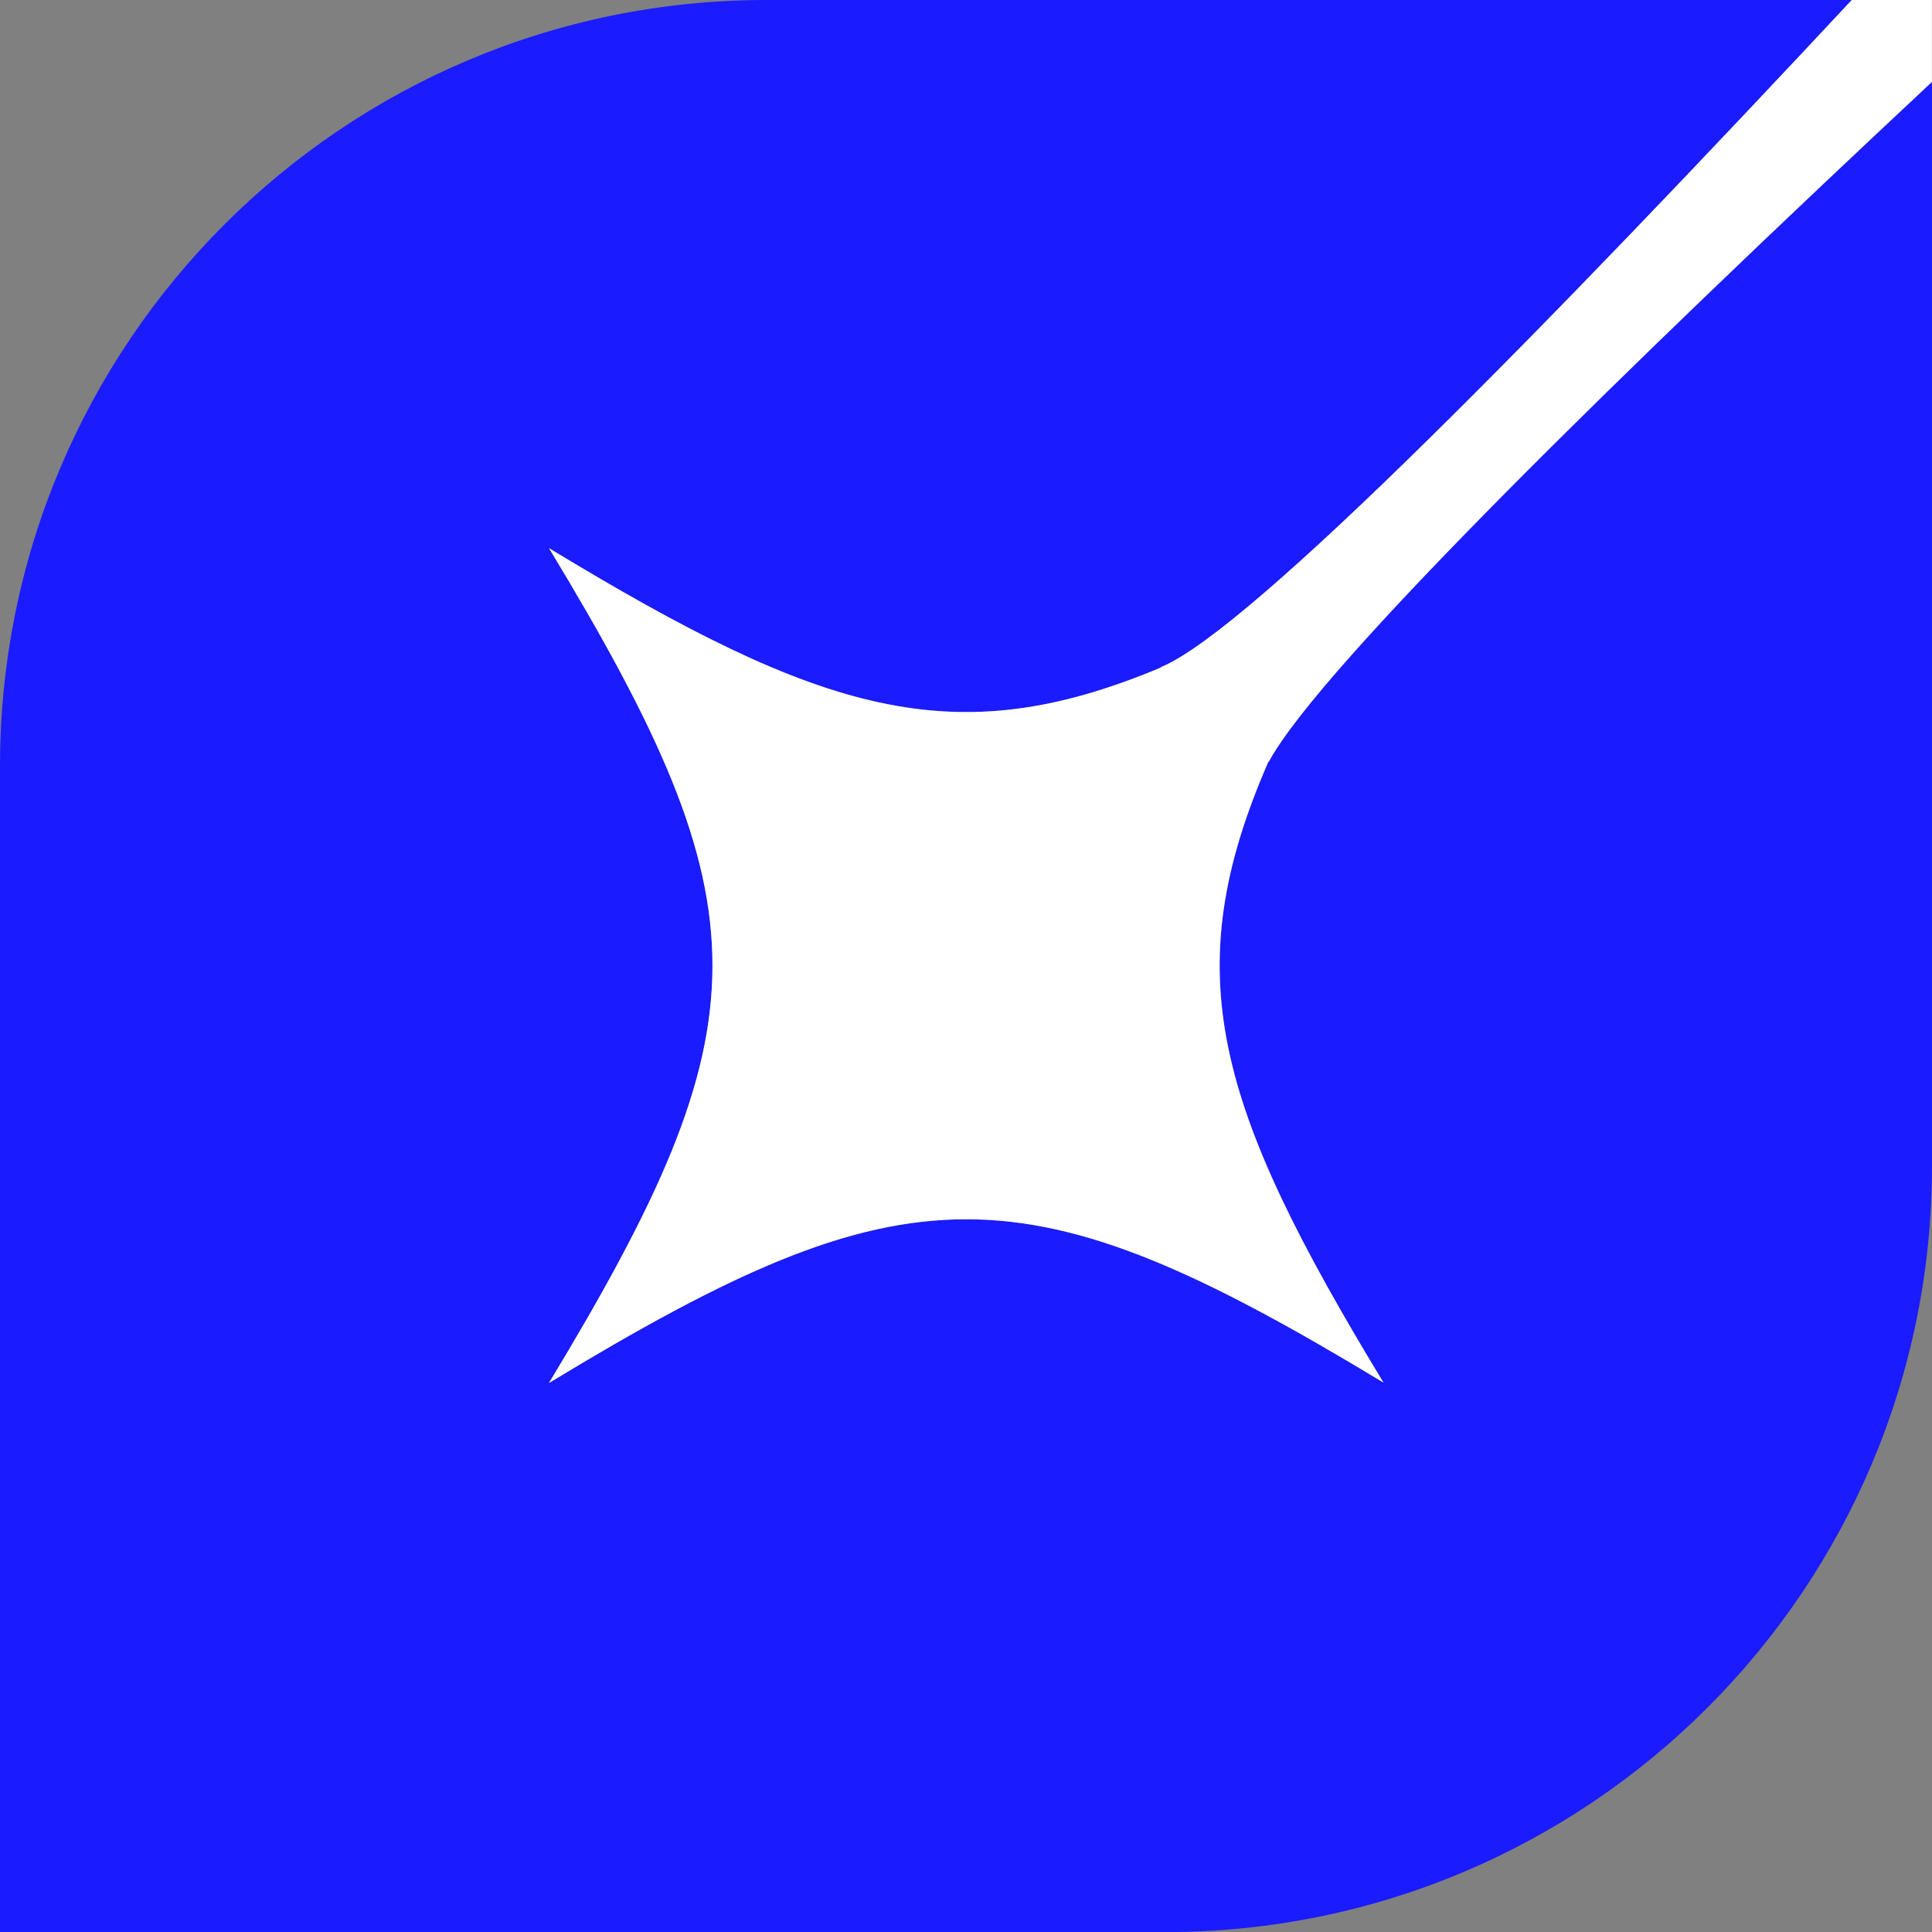
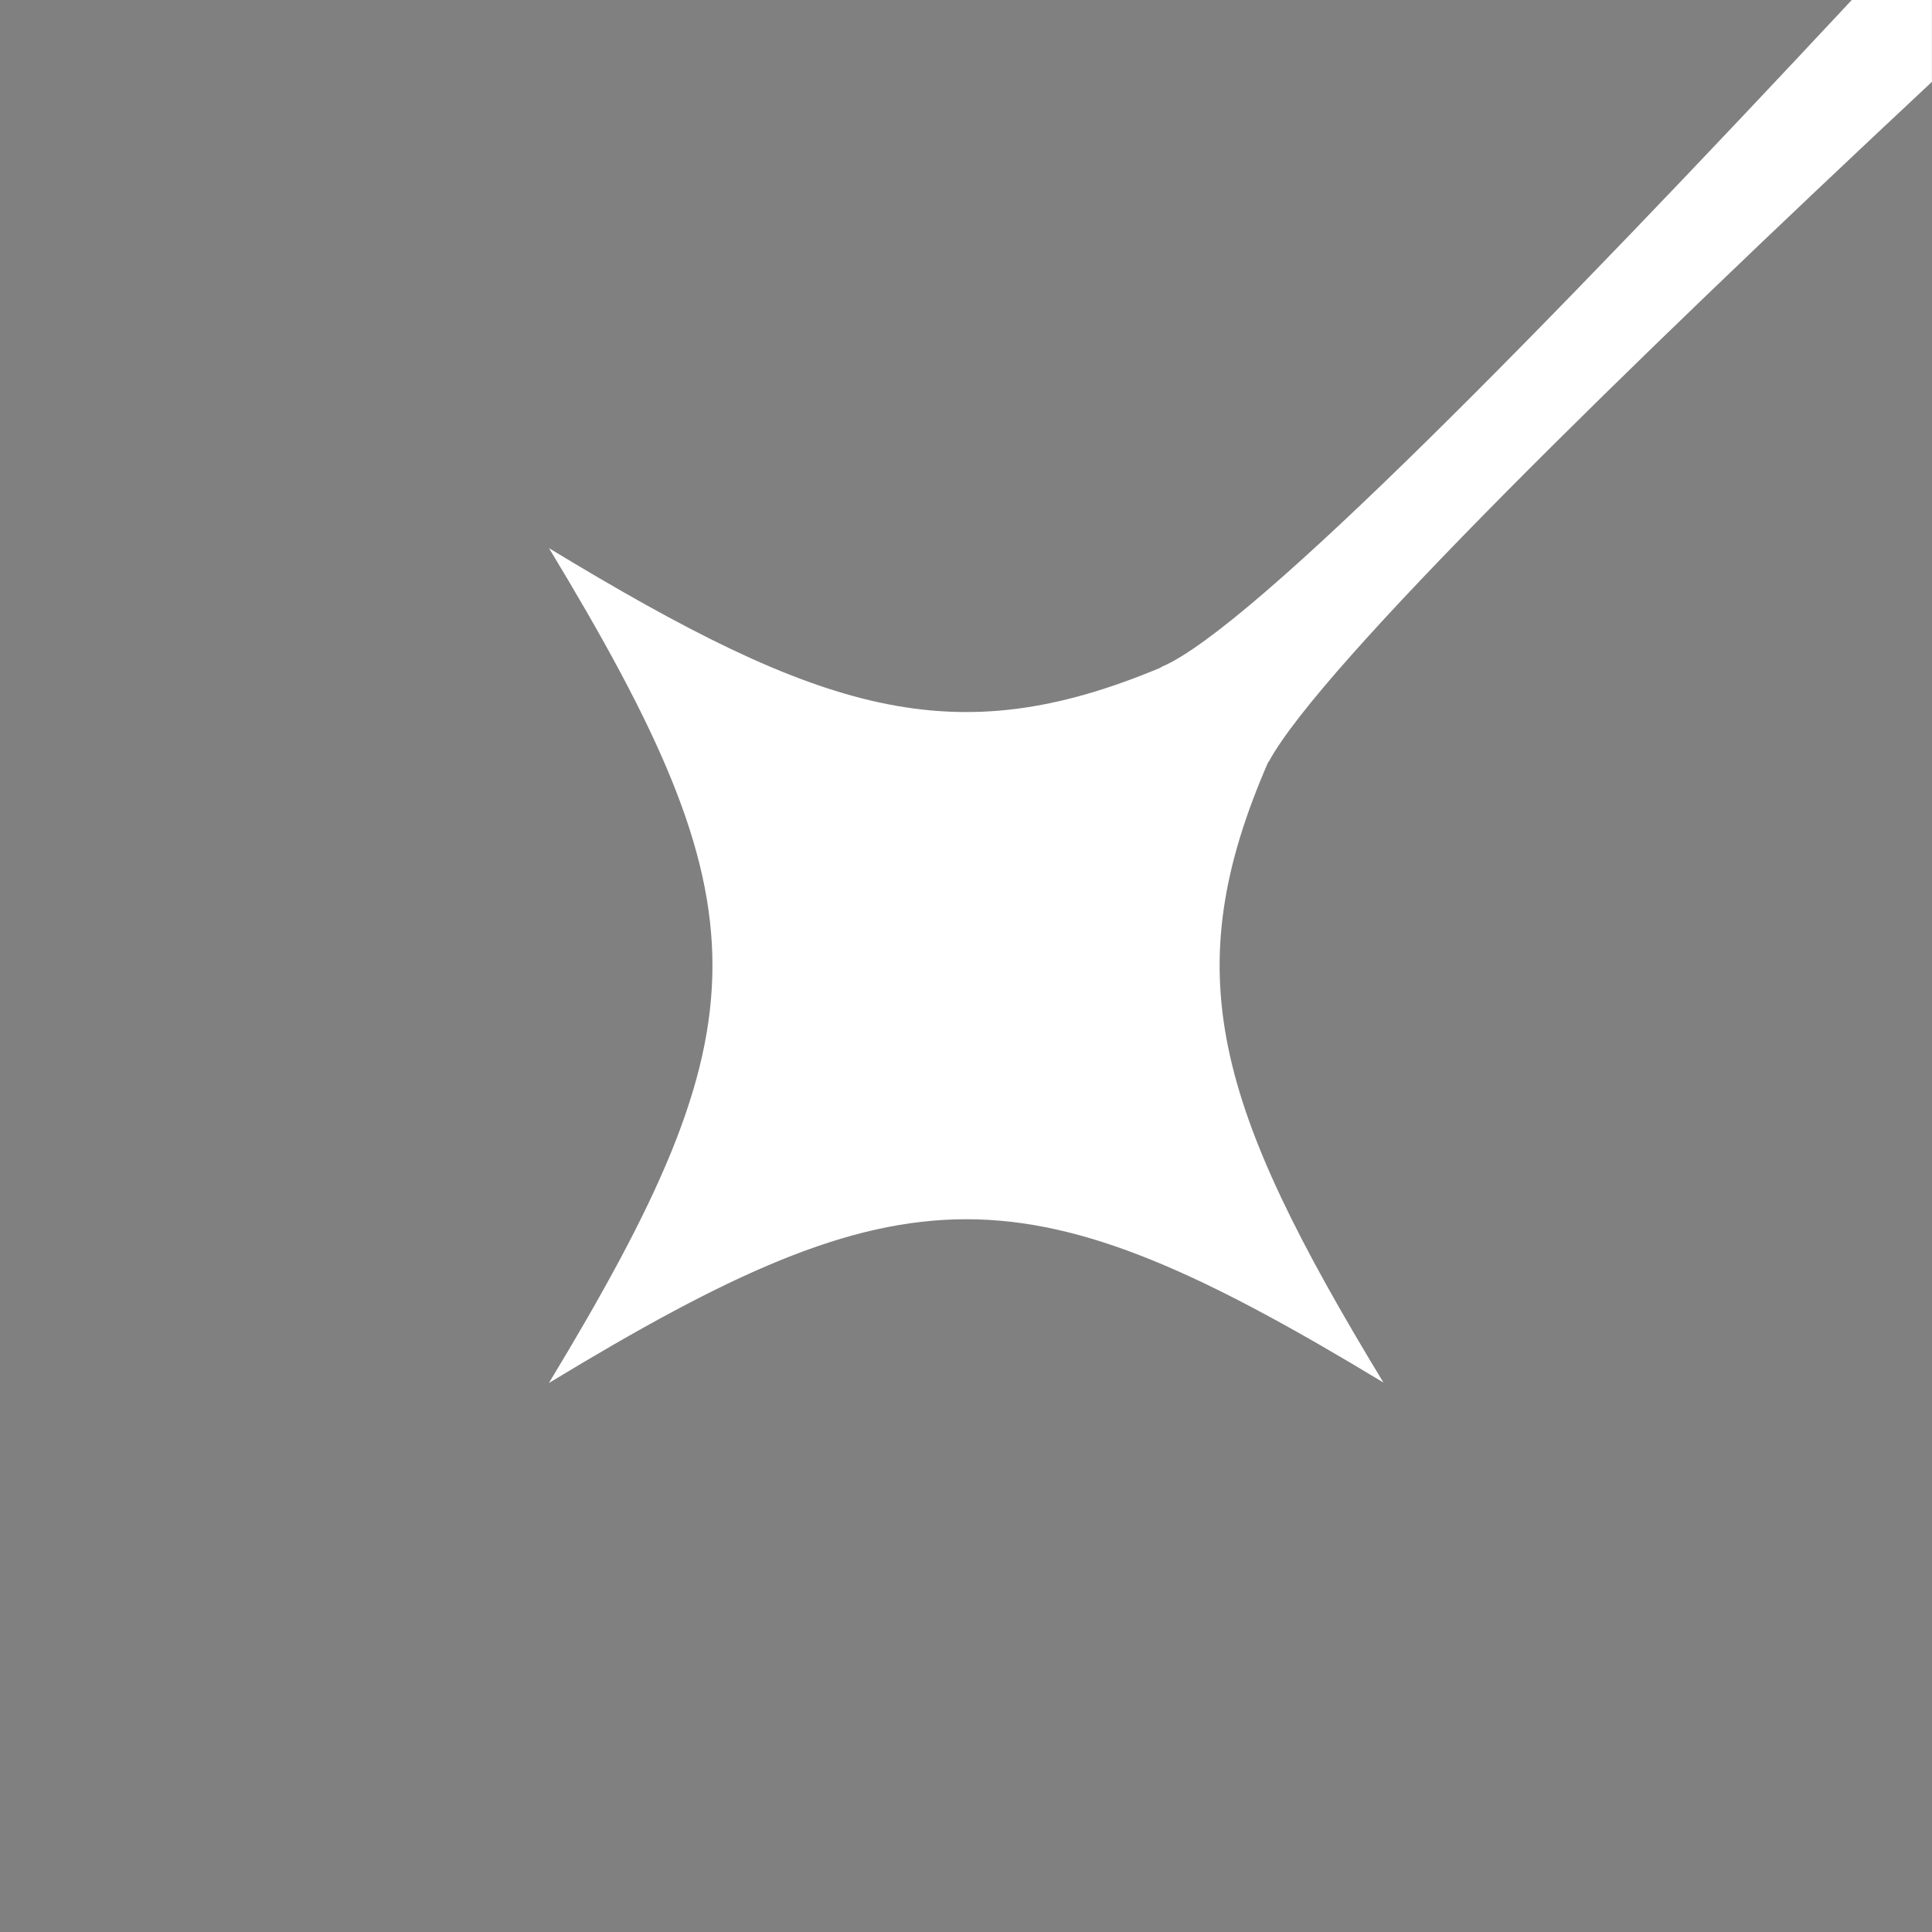
<svg xmlns="http://www.w3.org/2000/svg" id="Layer_2" data-name="Layer 2" viewBox="0 0 215.97 215.97">
  <rect x="0" y="0" width="215.97" height="215.97" fill="#808080" stroke="none" />
  <defs>
    <style>
      .cls-1 {
        fill: #1a1bff;
      }

      .cls-2 {
        fill: #fff;
      }
    </style>
  </defs>
  <g id="LOGO">
    <g id="Lexicon_Ai_Symbol_RGB_Color" data-name="Lexicon Ai_Symbol_RGB_Color">
-       <path class="cls-1" d="M85.67,0h121.34c-33.55,35.95-67.04,70.28-77.12,74.53-.09.09-.18.09-.23.14-23.01,9.61-37.7,5.18-68.29-13.4,24.4,40.29,24.35,53.09,0,93.34,40.2-24.4,53.04-24.4,93.29-.05-18.85-31.05-23.15-45.79-12.89-69.35l.09-.09c5.82-10.72,40.2-44.27,74.11-75.96v121.15c0,47.31-38.35,85.66-85.66,85.67H0S0,85.67,0,85.67C0,38.35,38.35,0,85.67,0Z" />
      <path class="cls-2" d="M61.36,61.27c30.59,18.57,45.28,23.01,68.29,13.4.05-.05.14-.05.23-.14,10.07-4.25,43.57-38.58,77.12-74.53h8.96v9.15c-33.91,31.7-68.29,65.24-74.11,75.96l-.09.09c-10.26,23.57-5.96,38.3,12.89,69.35-40.24-24.35-53.09-24.35-93.29.05,24.35-40.24,24.4-53.04,0-93.34Z" />
    </g>
  </g>
</svg>